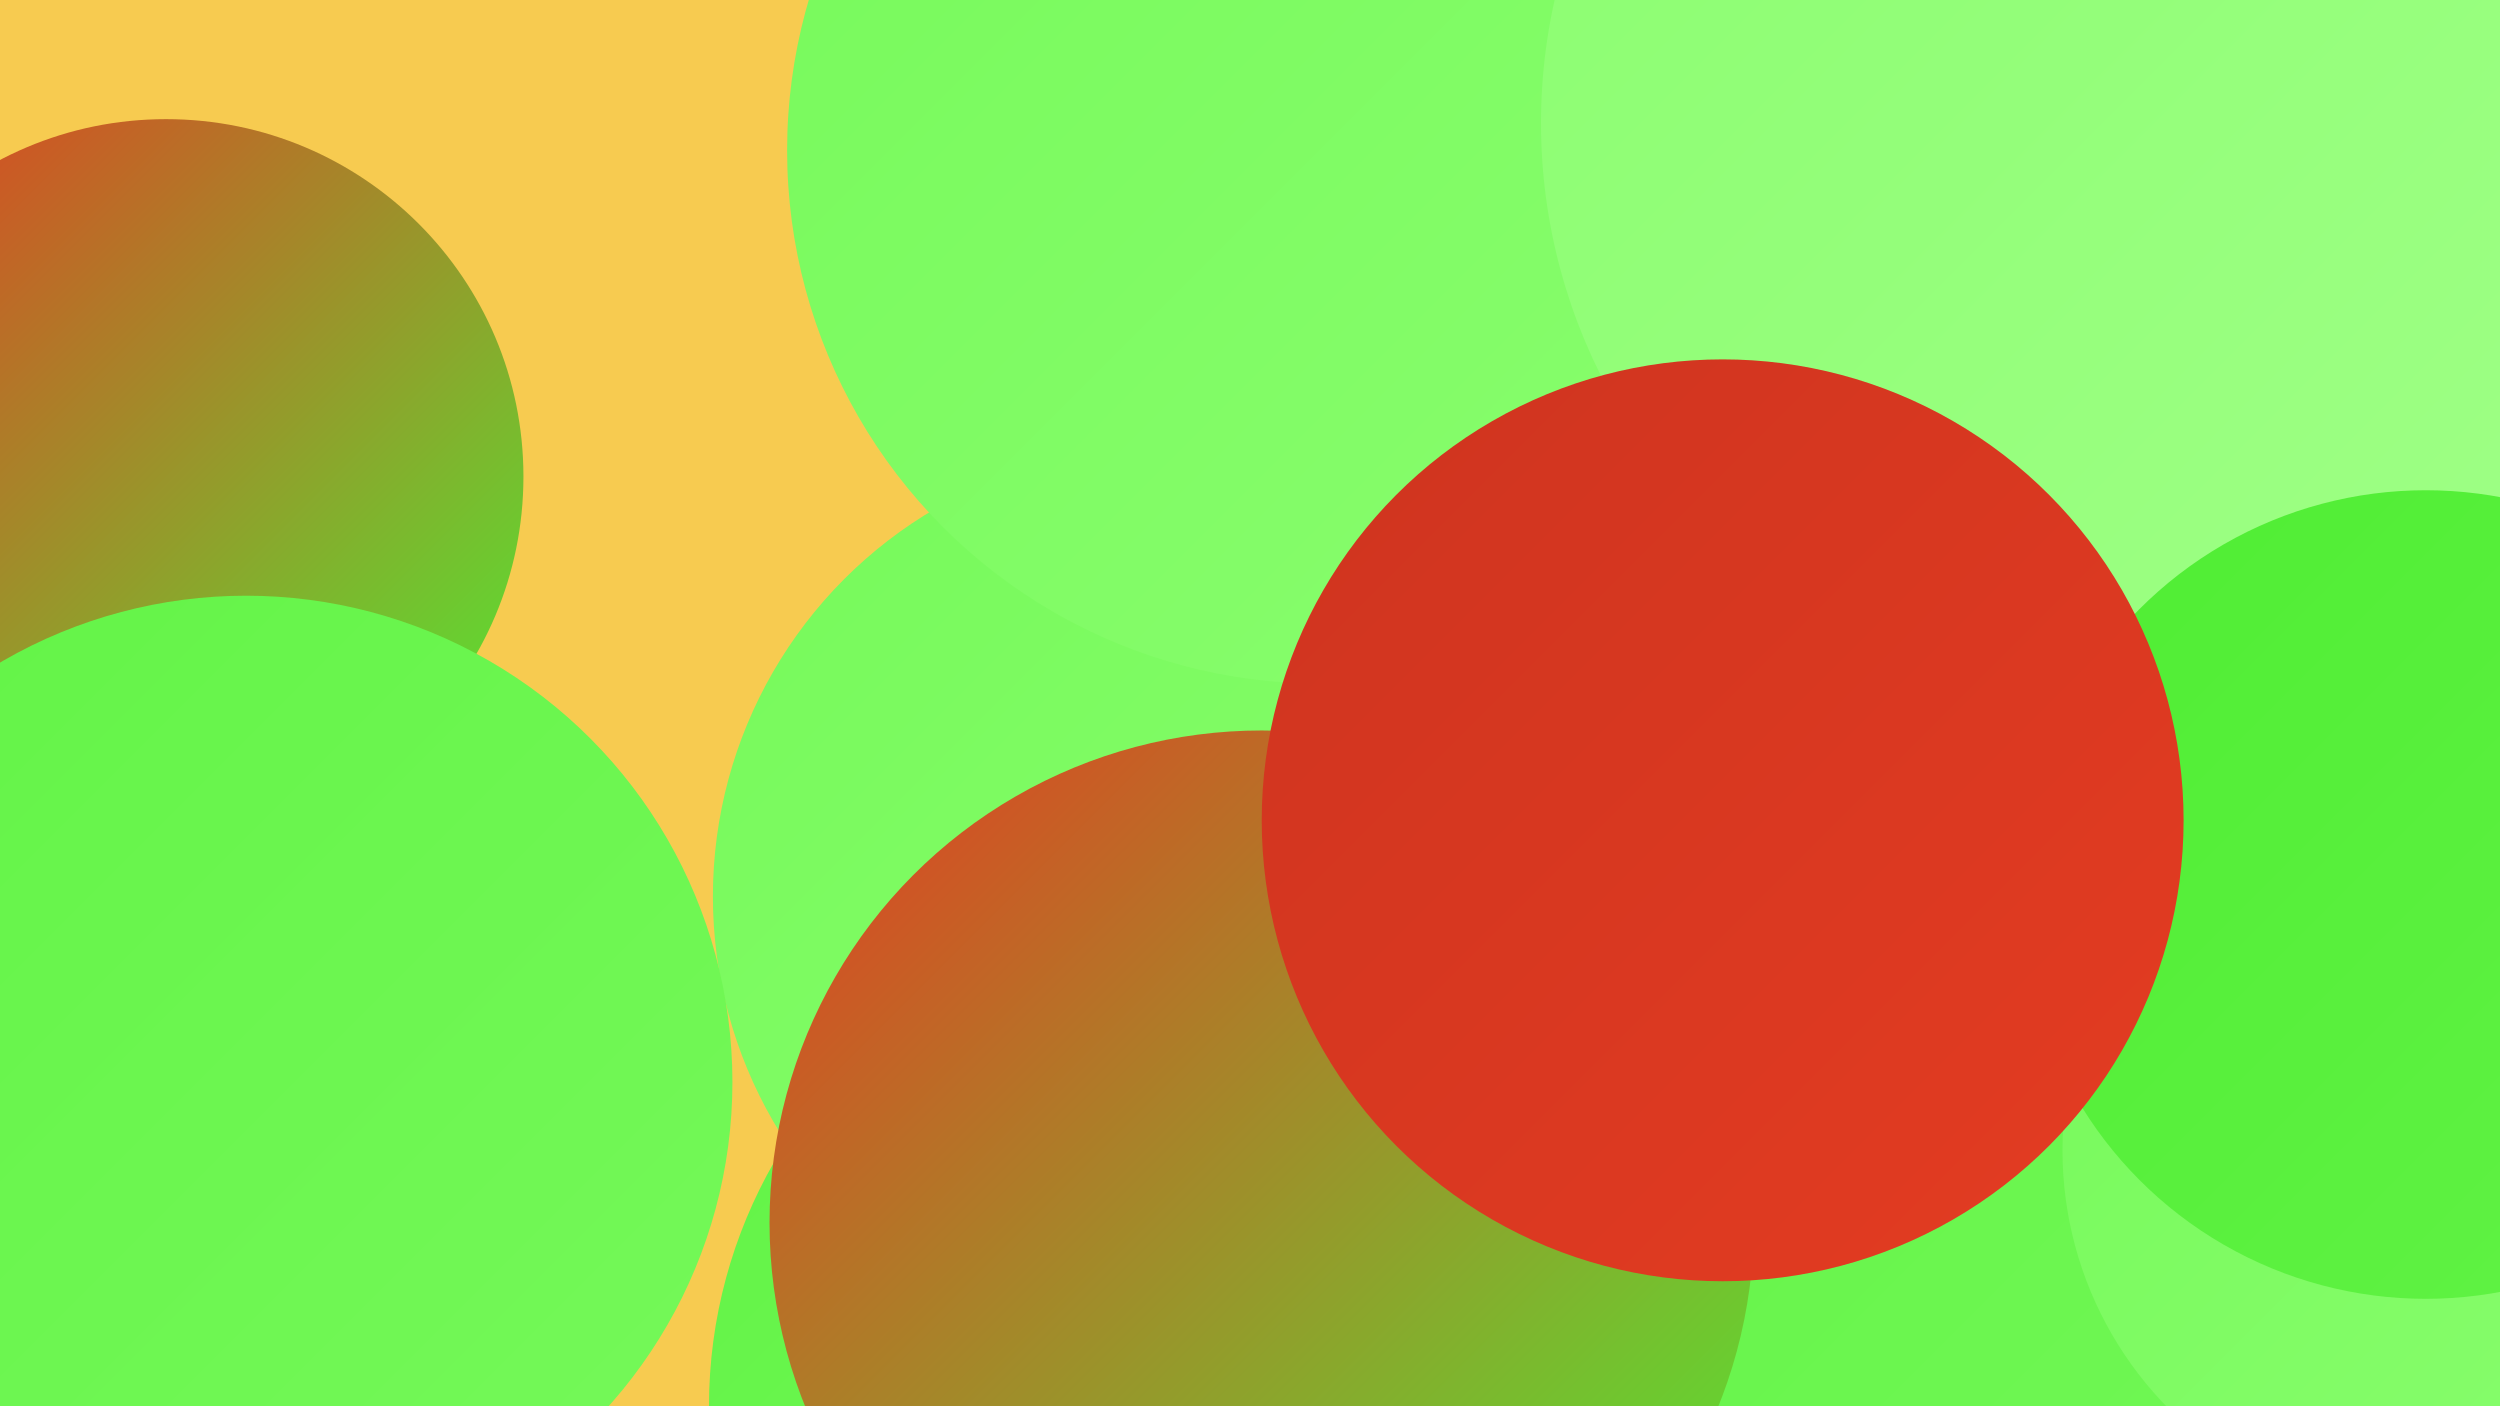
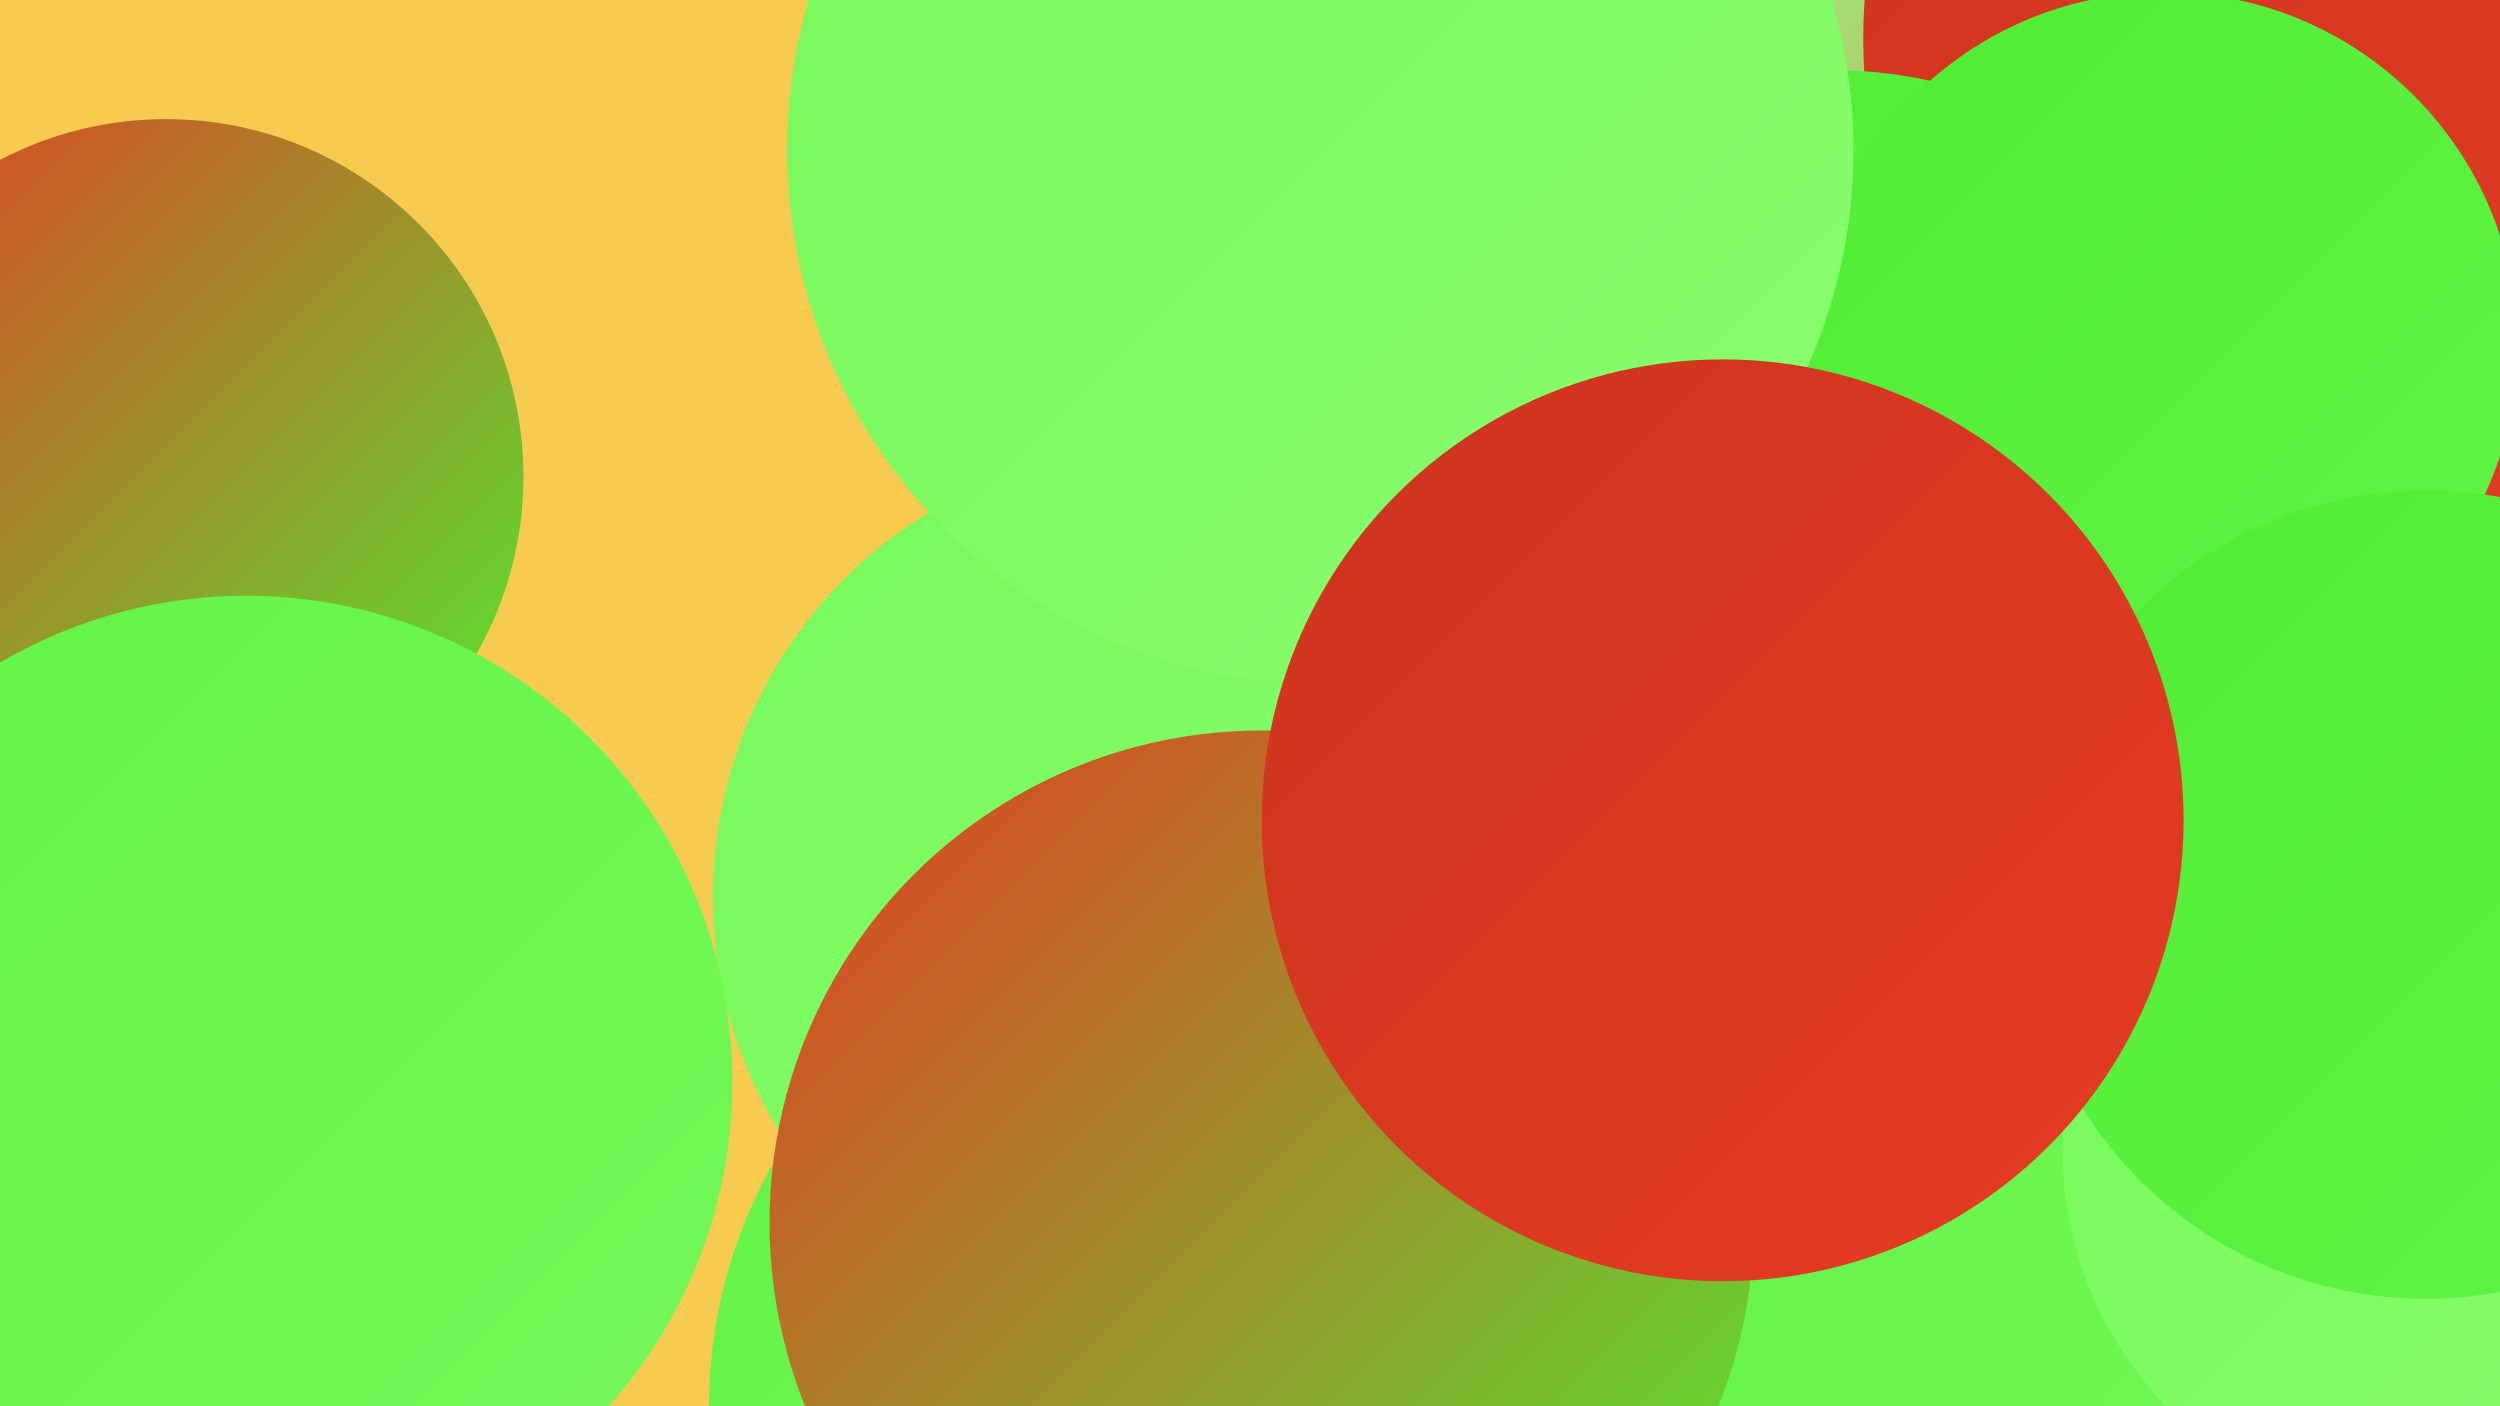
<svg xmlns="http://www.w3.org/2000/svg" width="1280" height="720">
  <defs>
    <linearGradient id="grad0" x1="0%" y1="0%" x2="100%" y2="100%">
      <stop offset="0%" style="stop-color:#ce341f;stop-opacity:1" />
      <stop offset="100%" style="stop-color:#e43c22;stop-opacity:1" />
    </linearGradient>
    <linearGradient id="grad1" x1="0%" y1="0%" x2="100%" y2="100%">
      <stop offset="0%" style="stop-color:#e43c22;stop-opacity:1" />
      <stop offset="100%" style="stop-color:#4fed33;stop-opacity:1" />
    </linearGradient>
    <linearGradient id="grad2" x1="0%" y1="0%" x2="100%" y2="100%">
      <stop offset="0%" style="stop-color:#4fed33;stop-opacity:1" />
      <stop offset="100%" style="stop-color:#62f346;stop-opacity:1" />
    </linearGradient>
    <linearGradient id="grad3" x1="0%" y1="0%" x2="100%" y2="100%">
      <stop offset="0%" style="stop-color:#62f346;stop-opacity:1" />
      <stop offset="100%" style="stop-color:#76f95a;stop-opacity:1" />
    </linearGradient>
    <linearGradient id="grad4" x1="0%" y1="0%" x2="100%" y2="100%">
      <stop offset="0%" style="stop-color:#76f95a;stop-opacity:1" />
      <stop offset="100%" style="stop-color:#8afe6f;stop-opacity:1" />
    </linearGradient>
    <linearGradient id="grad5" x1="0%" y1="0%" x2="100%" y2="100%">
      <stop offset="0%" style="stop-color:#8afe6f;stop-opacity:1" />
      <stop offset="100%" style="stop-color:#a0ff87;stop-opacity:1" />
    </linearGradient>
    <linearGradient id="grad6" x1="0%" y1="0%" x2="100%" y2="100%">
      <stop offset="0%" style="stop-color:#a0ff87;stop-opacity:1" />
      <stop offset="100%" style="stop-color:#ce341f;stop-opacity:1" />
    </linearGradient>
  </defs>
  <rect width="1280" height="720" fill="#f7cb50" />
  <circle cx="668" cy="128" r="200" fill="url(#grad4)" />
  <circle cx="85" cy="244" r="183" fill="url(#grad1)" />
  <circle cx="769" cy="261" r="265" fill="url(#grad1)" />
  <circle cx="1232" cy="662" r="233" fill="url(#grad2)" />
  <circle cx="1145" cy="174" r="287" fill="url(#grad6)" />
-   <circle cx="974" cy="522" r="199" fill="url(#grad4)" />
  <circle cx="834" cy="578" r="214" fill="url(#grad4)" />
  <circle cx="1239" cy="20" r="285" fill="url(#grad0)" />
  <circle cx="595" cy="459" r="230" fill="url(#grad4)" />
  <circle cx="940" cy="255" r="219" fill="url(#grad2)" />
  <circle cx="1048" cy="662" r="282" fill="url(#grad3)" />
  <circle cx="1108" cy="177" r="181" fill="url(#grad2)" />
  <circle cx="614" cy="720" r="251" fill="url(#grad3)" />
  <circle cx="126" cy="554" r="249" fill="url(#grad3)" />
  <circle cx="676" cy="77" r="273" fill="url(#grad4)" />
  <circle cx="1244" cy="589" r="188" fill="url(#grad4)" />
  <circle cx="646" cy="626" r="252" fill="url(#grad1)" />
-   <circle cx="1077" cy="63" r="288" fill="url(#grad5)" />
  <circle cx="1242" cy="458" r="207" fill="url(#grad2)" />
  <circle cx="882" cy="420" r="236" fill="url(#grad0)" />
</svg>